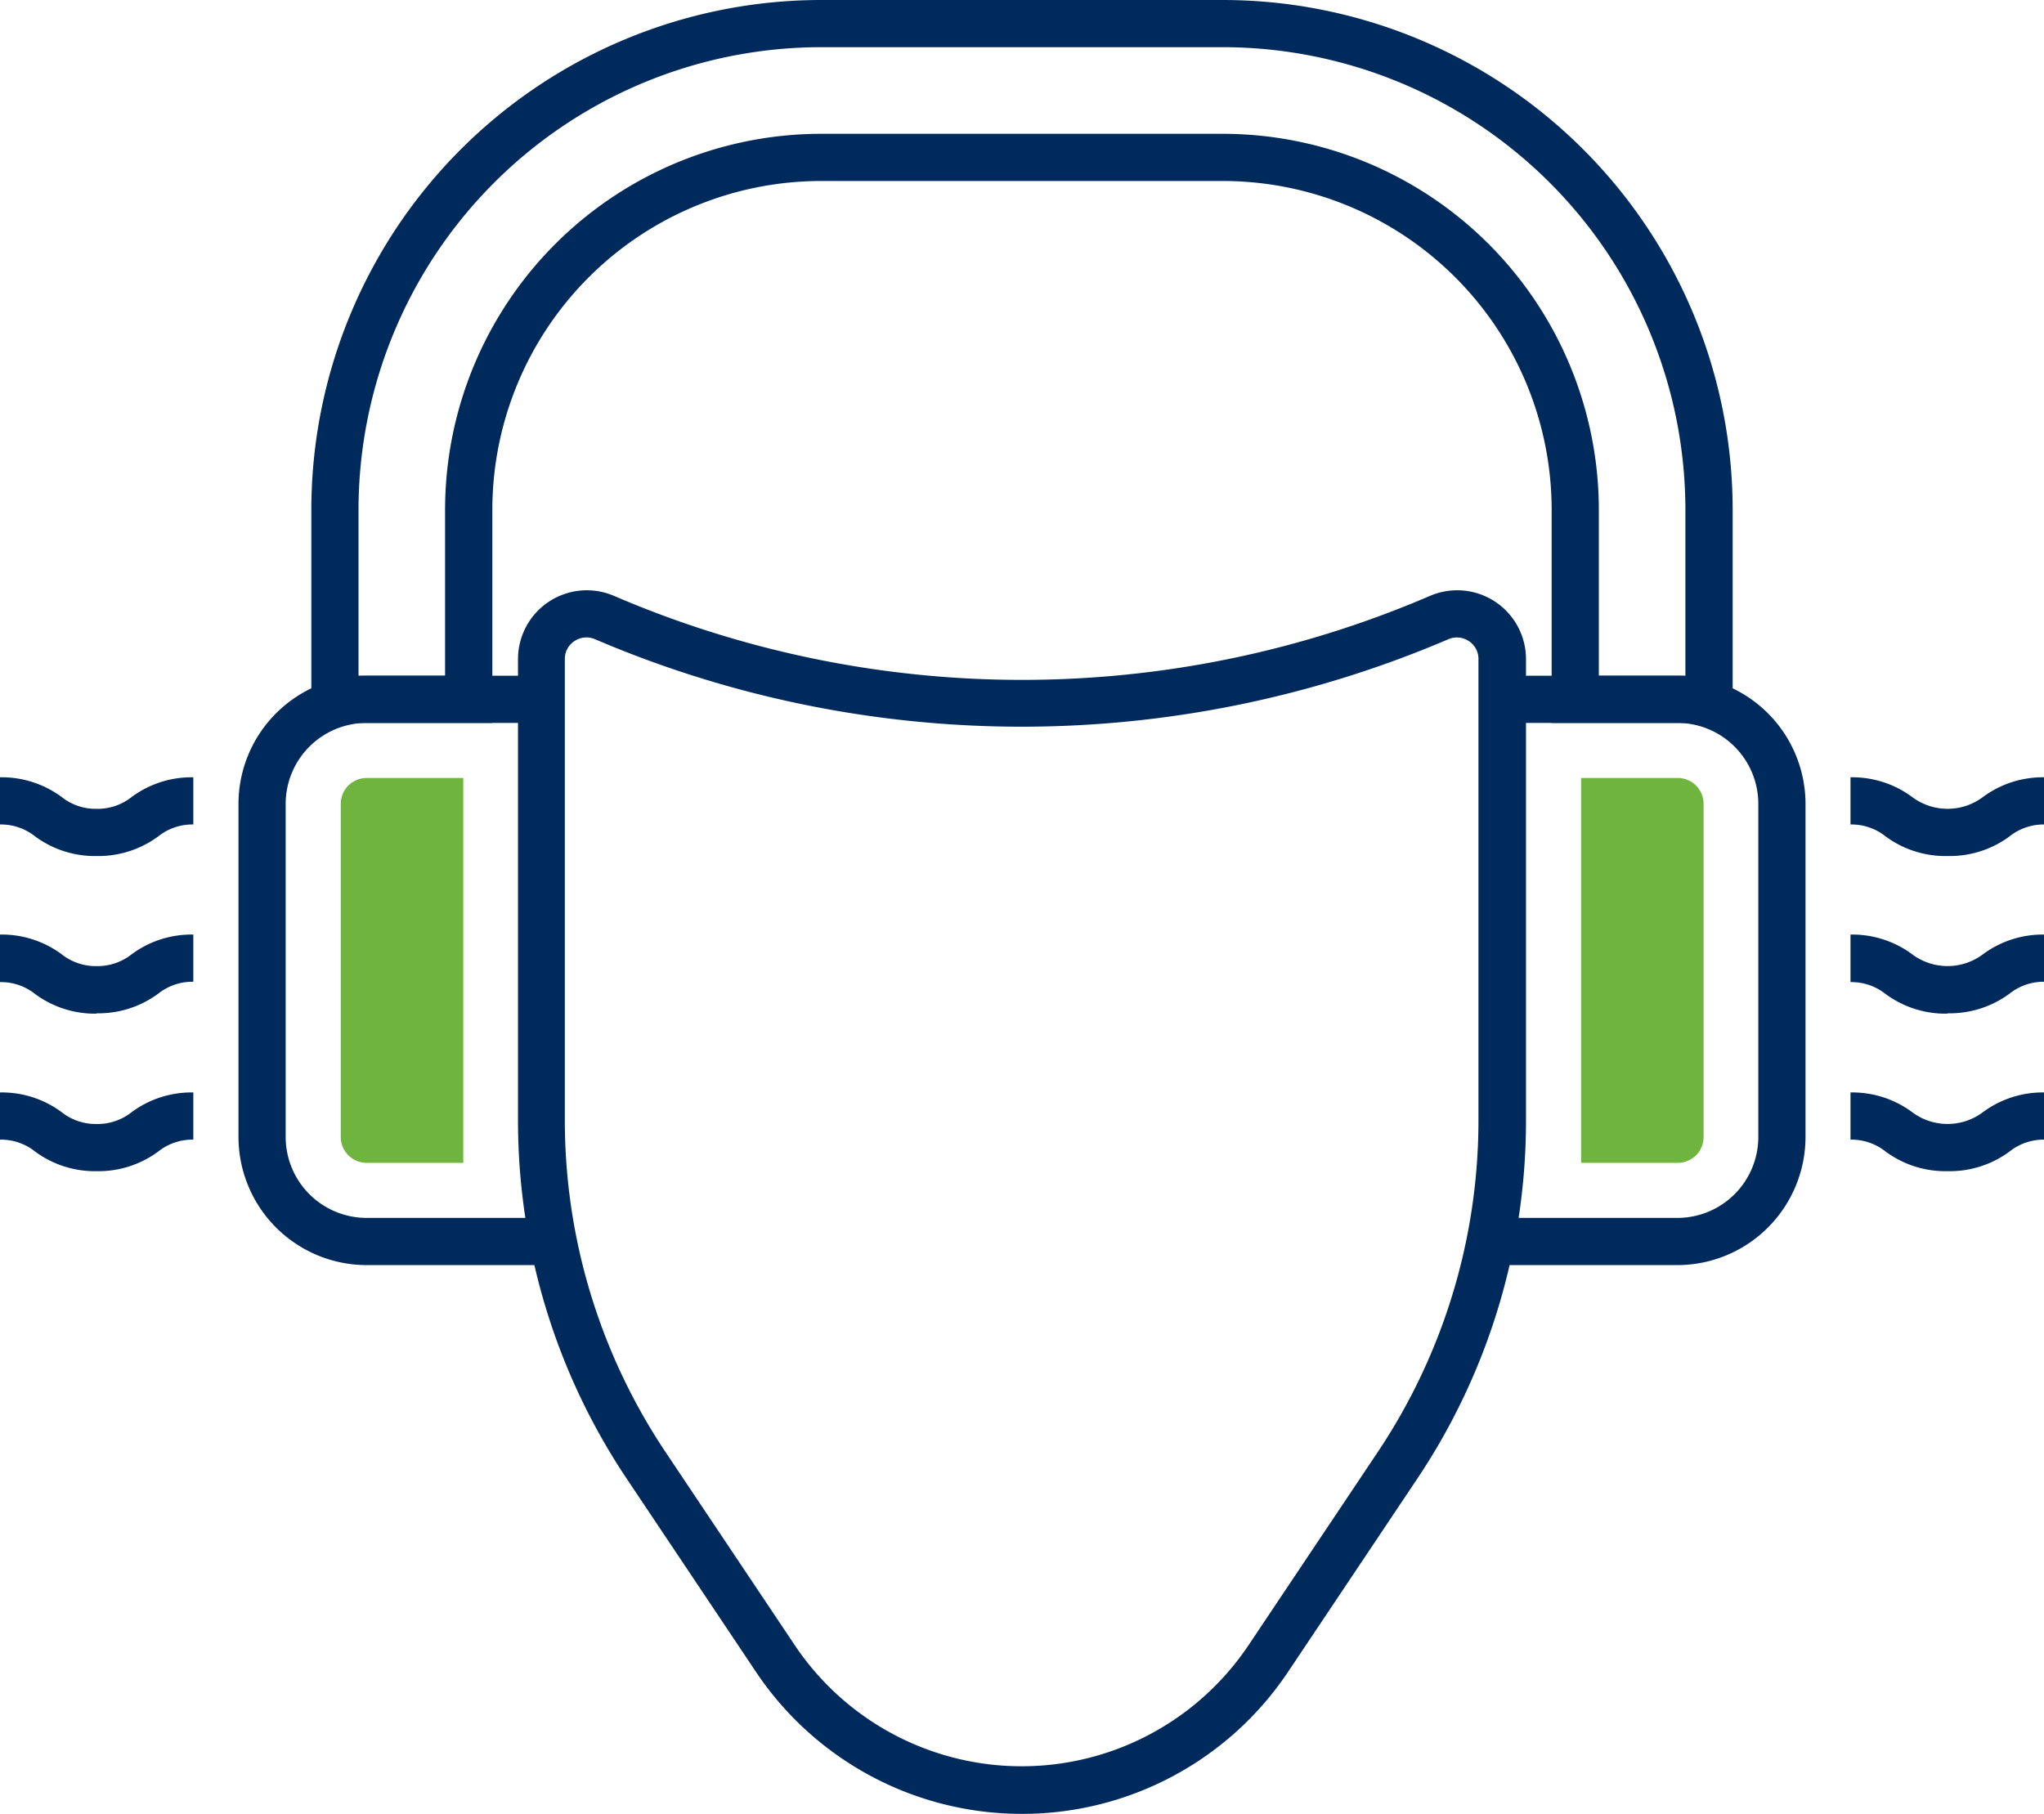
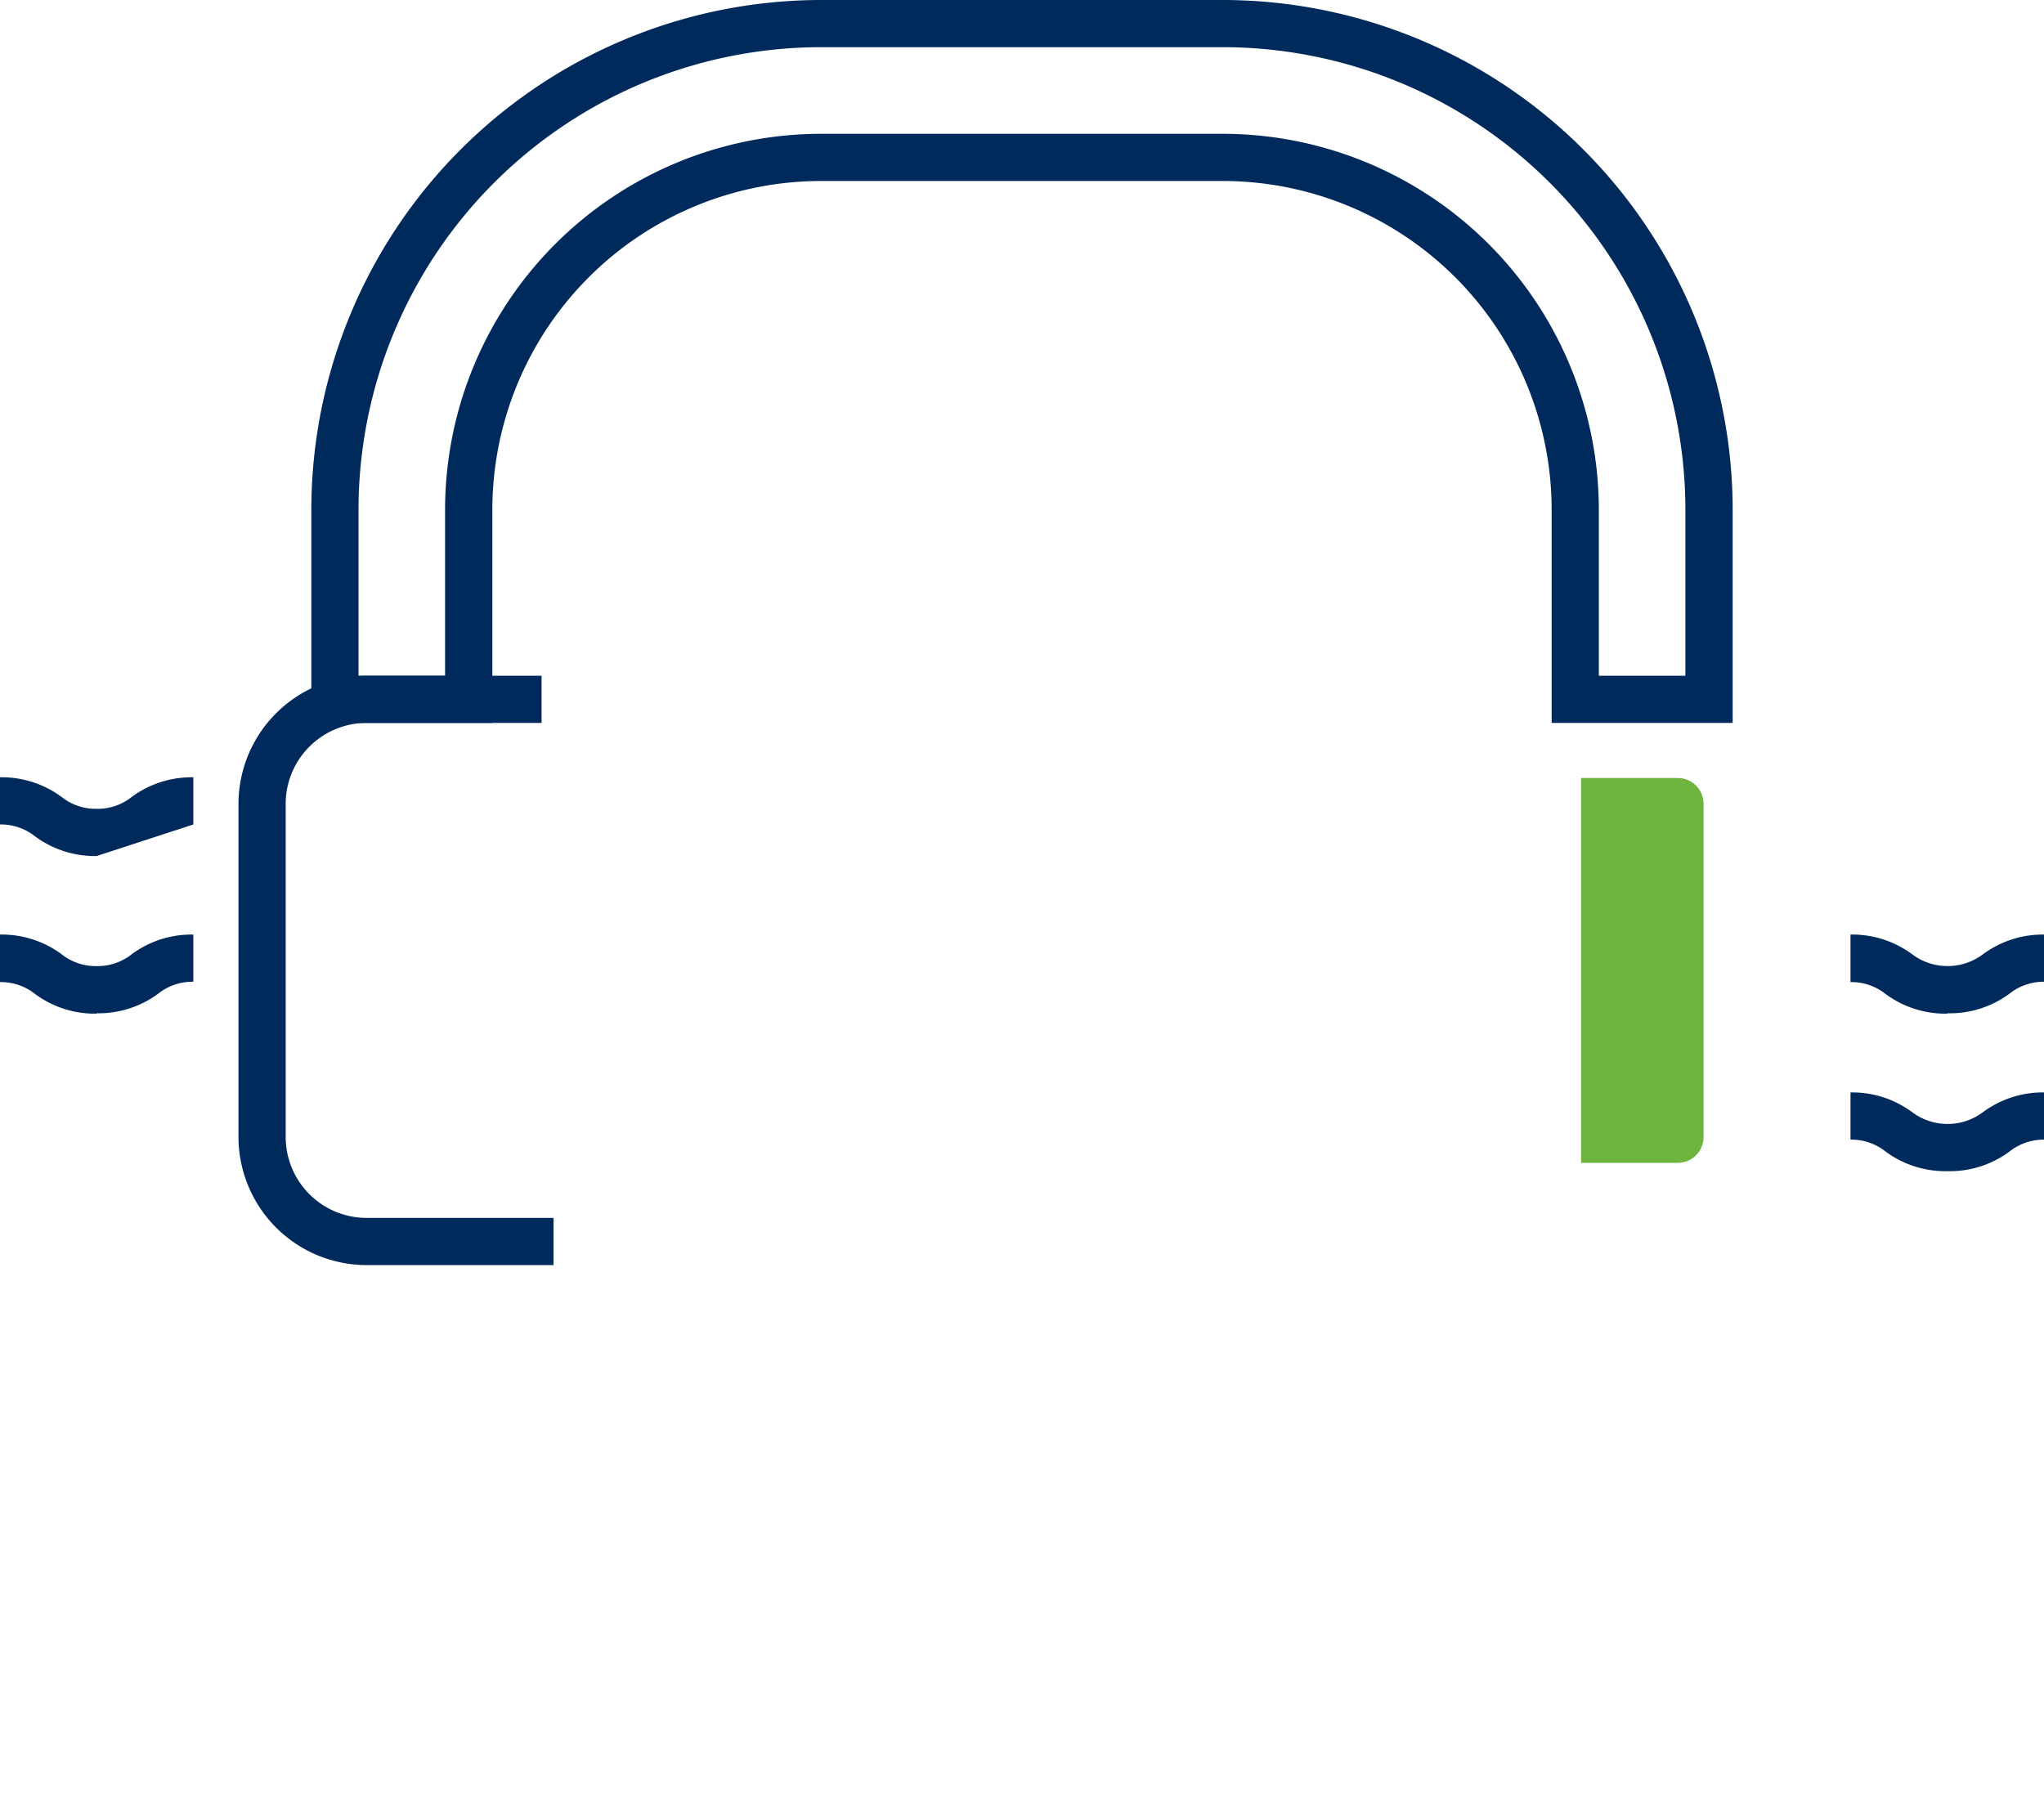
<svg xmlns="http://www.w3.org/2000/svg" id="Group_243" data-name="Group 243" width="23.261" height="20.645" viewBox="0 0 23.261 20.645">
  <defs>
    <clipPath id="clip-path">
      <rect id="Rectangle_47" data-name="Rectangle 47" width="23.261" height="20.645" fill="none" />
    </clipPath>
  </defs>
  <g id="Group_68" data-name="Group 68" clip-path="url(#clip-path)">
-     <path id="Path_131" data-name="Path 131" d="M137.358,163.937a3.639,3.639,0,0,1-3.03-1.619l-1.465-2.19a7.327,7.327,0,0,1-1.241-4.087v-5.248a.783.783,0,0,1,1.092-.719,11.752,11.752,0,0,0,9.287,0,.783.783,0,0,1,1.092.719v5.248a7.327,7.327,0,0,1-1.241,4.087l-1.465,2.19a3.639,3.639,0,0,1-3.03,1.619M132.4,150.547a.245.245,0,0,0-.136.042.24.24,0,0,0-.109.2v5.248a6.791,6.791,0,0,0,1.15,3.788l1.465,2.19a3.108,3.108,0,0,0,5.167,0l1.465-2.19a6.792,6.792,0,0,0,1.15-3.788v-5.248a.24.24,0,0,0-.109-.2.245.245,0,0,0-.235-.021,12.337,12.337,0,0,1-9.708,0,.253.253,0,0,0-.1-.021" transform="translate(-125.727 -143.292)" fill="#002a5c" />
-     <path id="Path_132" data-name="Path 132" d="M380.937,178.437h-2.124V177.9h2.124a.922.922,0,0,0,.921-.921v-3.792a.922.922,0,0,0-.921-.921h-1.991v-.537h1.991a1.46,1.46,0,0,1,1.458,1.458v3.792a1.46,1.46,0,0,1-1.458,1.458" transform="translate(-361.848 -164.038)" fill="#002a5c" />
    <path id="Path_133" data-name="Path 133" d="M401.772,202.109v-4.38h1.1a.294.294,0,0,1,.294.294v3.792a.294.294,0,0,1-.294.294Z" transform="translate(-383.779 -188.874)" fill="#6eb43f" />
    <path id="Path_134" data-name="Path 134" d="M64.185,178.437H62.058a1.46,1.46,0,0,1-1.458-1.458v-3.792a1.46,1.46,0,0,1,1.458-1.458h1.991v.537H62.058a.922.922,0,0,0-.921.921v3.792a.922.922,0,0,0,.921.921h2.127Z" transform="translate(-57.886 -164.038)" fill="#002a5c" />
-     <path id="Path_135" data-name="Path 135" d="M86.893,202.109a.294.294,0,0,1-.294-.294v-3.792a.294.294,0,0,1,.294-.294h1.1v4.38Z" transform="translate(-82.721 -188.874)" fill="#6eb43f" />
    <path id="Path_136" data-name="Path 136" d="M95.286,8.228h-2.06V5.8a3.744,3.744,0,0,0-3.74-3.74H84.911a3.744,3.744,0,0,0-3.74,3.74V8.228h-2.06V5.8a5.806,5.806,0,0,1,5.8-5.8h4.575a5.806,5.806,0,0,1,5.8,5.8Zm-1.523-.537h.985V5.8A5.268,5.268,0,0,0,89.486.537H84.911A5.268,5.268,0,0,0,79.648,5.8V7.691h.985V5.8a4.282,4.282,0,0,1,4.277-4.277h4.575A4.282,4.282,0,0,1,93.763,5.8Z" transform="translate(-75.568)" fill="#002a5c" />
-     <path id="Path_137" data-name="Path 137" d="M471.286,198.453a1.144,1.144,0,0,1-.7-.223.624.624,0,0,0-.4-.136v-.537a1.144,1.144,0,0,1,.7.223.671.671,0,0,0,.809,0,1.143,1.143,0,0,1,.7-.223v.537a.624.624,0,0,0-.4.136,1.144,1.144,0,0,1-.7.223" transform="translate(-449.127 -188.71)" fill="#002a5c" />
    <path id="Path_138" data-name="Path 138" d="M471.286,238.5a1.144,1.144,0,0,1-.7-.223.624.624,0,0,0-.4-.136V237.6a1.144,1.144,0,0,1,.7.223.671.671,0,0,0,.809,0,1.144,1.144,0,0,1,.7-.223v.537a.624.624,0,0,0-.4.136,1.144,1.144,0,0,1-.7.223" transform="translate(-449.127 -226.963)" fill="#002a5c" />
    <path id="Path_139" data-name="Path 139" d="M471.286,278.547a1.144,1.144,0,0,1-.7-.223.624.624,0,0,0-.4-.136v-.537a1.144,1.144,0,0,1,.7.223.671.671,0,0,0,.809,0,1.144,1.144,0,0,1,.7-.223v.537a.624.624,0,0,0-.4.136,1.144,1.144,0,0,1-.7.223" transform="translate(-449.127 -265.217)" fill="#002a5c" />
-     <path id="Path_140" data-name="Path 140" d="M1.1,198.453a1.144,1.144,0,0,1-.7-.223.624.624,0,0,0-.4-.136v-.537a1.143,1.143,0,0,1,.7.223.624.624,0,0,0,.4.136.624.624,0,0,0,.4-.136,1.144,1.144,0,0,1,.7-.223v.537a.624.624,0,0,0-.4.136,1.144,1.144,0,0,1-.7.223" transform="translate(0 -188.71)" fill="#002a5c" />
+     <path id="Path_140" data-name="Path 140" d="M1.1,198.453a1.144,1.144,0,0,1-.7-.223.624.624,0,0,0-.4-.136v-.537a1.143,1.143,0,0,1,.7.223.624.624,0,0,0,.4.136.624.624,0,0,0,.4-.136,1.144,1.144,0,0,1,.7-.223v.537" transform="translate(0 -188.71)" fill="#002a5c" />
    <path id="Path_141" data-name="Path 141" d="M1.1,238.5a1.144,1.144,0,0,1-.7-.223.624.624,0,0,0-.4-.136V237.6a1.144,1.144,0,0,1,.7.223.624.624,0,0,0,.4.136.624.624,0,0,0,.4-.136,1.144,1.144,0,0,1,.7-.223v.537a.623.623,0,0,0-.4.136,1.144,1.144,0,0,1-.7.223" transform="translate(0 -226.963)" fill="#002a5c" />
-     <path id="Path_142" data-name="Path 142" d="M1.1,278.547a1.144,1.144,0,0,1-.7-.223.624.624,0,0,0-.4-.136v-.537a1.144,1.144,0,0,1,.7.223.624.624,0,0,0,.4.136.624.624,0,0,0,.4-.136,1.144,1.144,0,0,1,.7-.223v.537a.623.623,0,0,0-.4.136,1.144,1.144,0,0,1-.7.223" transform="translate(0 -265.217)" fill="#002a5c" />
  </g>
</svg>